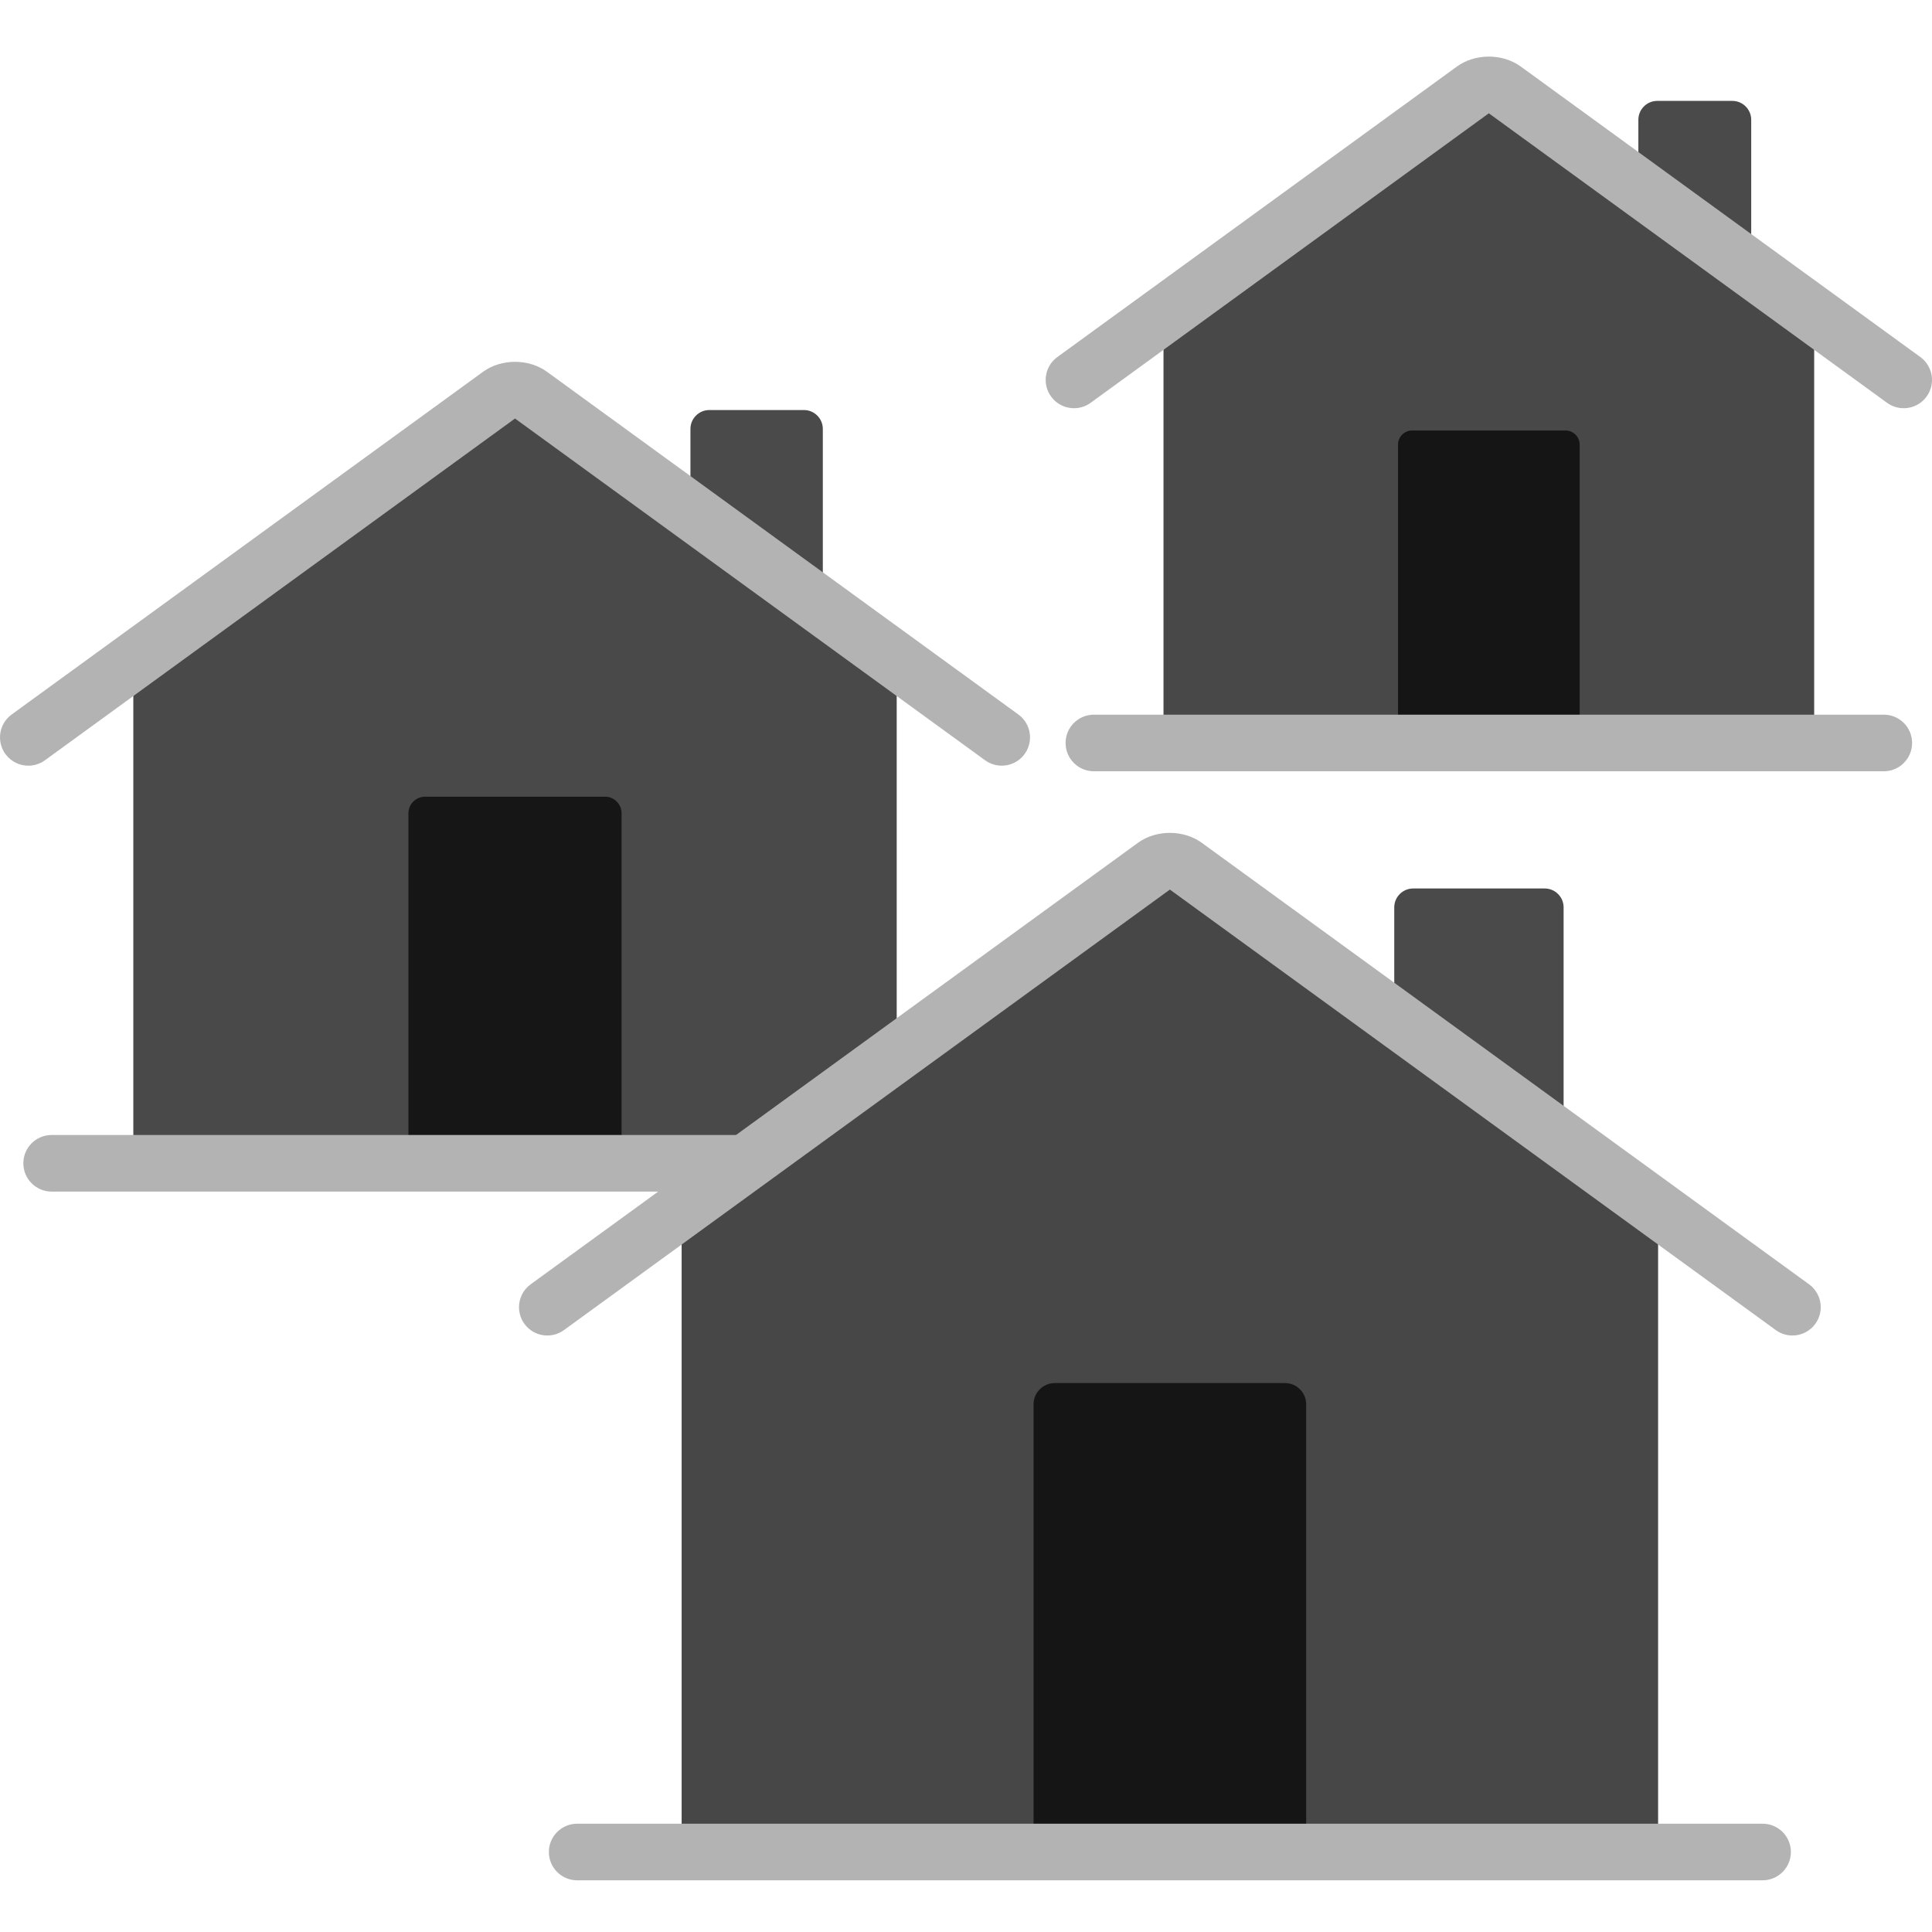
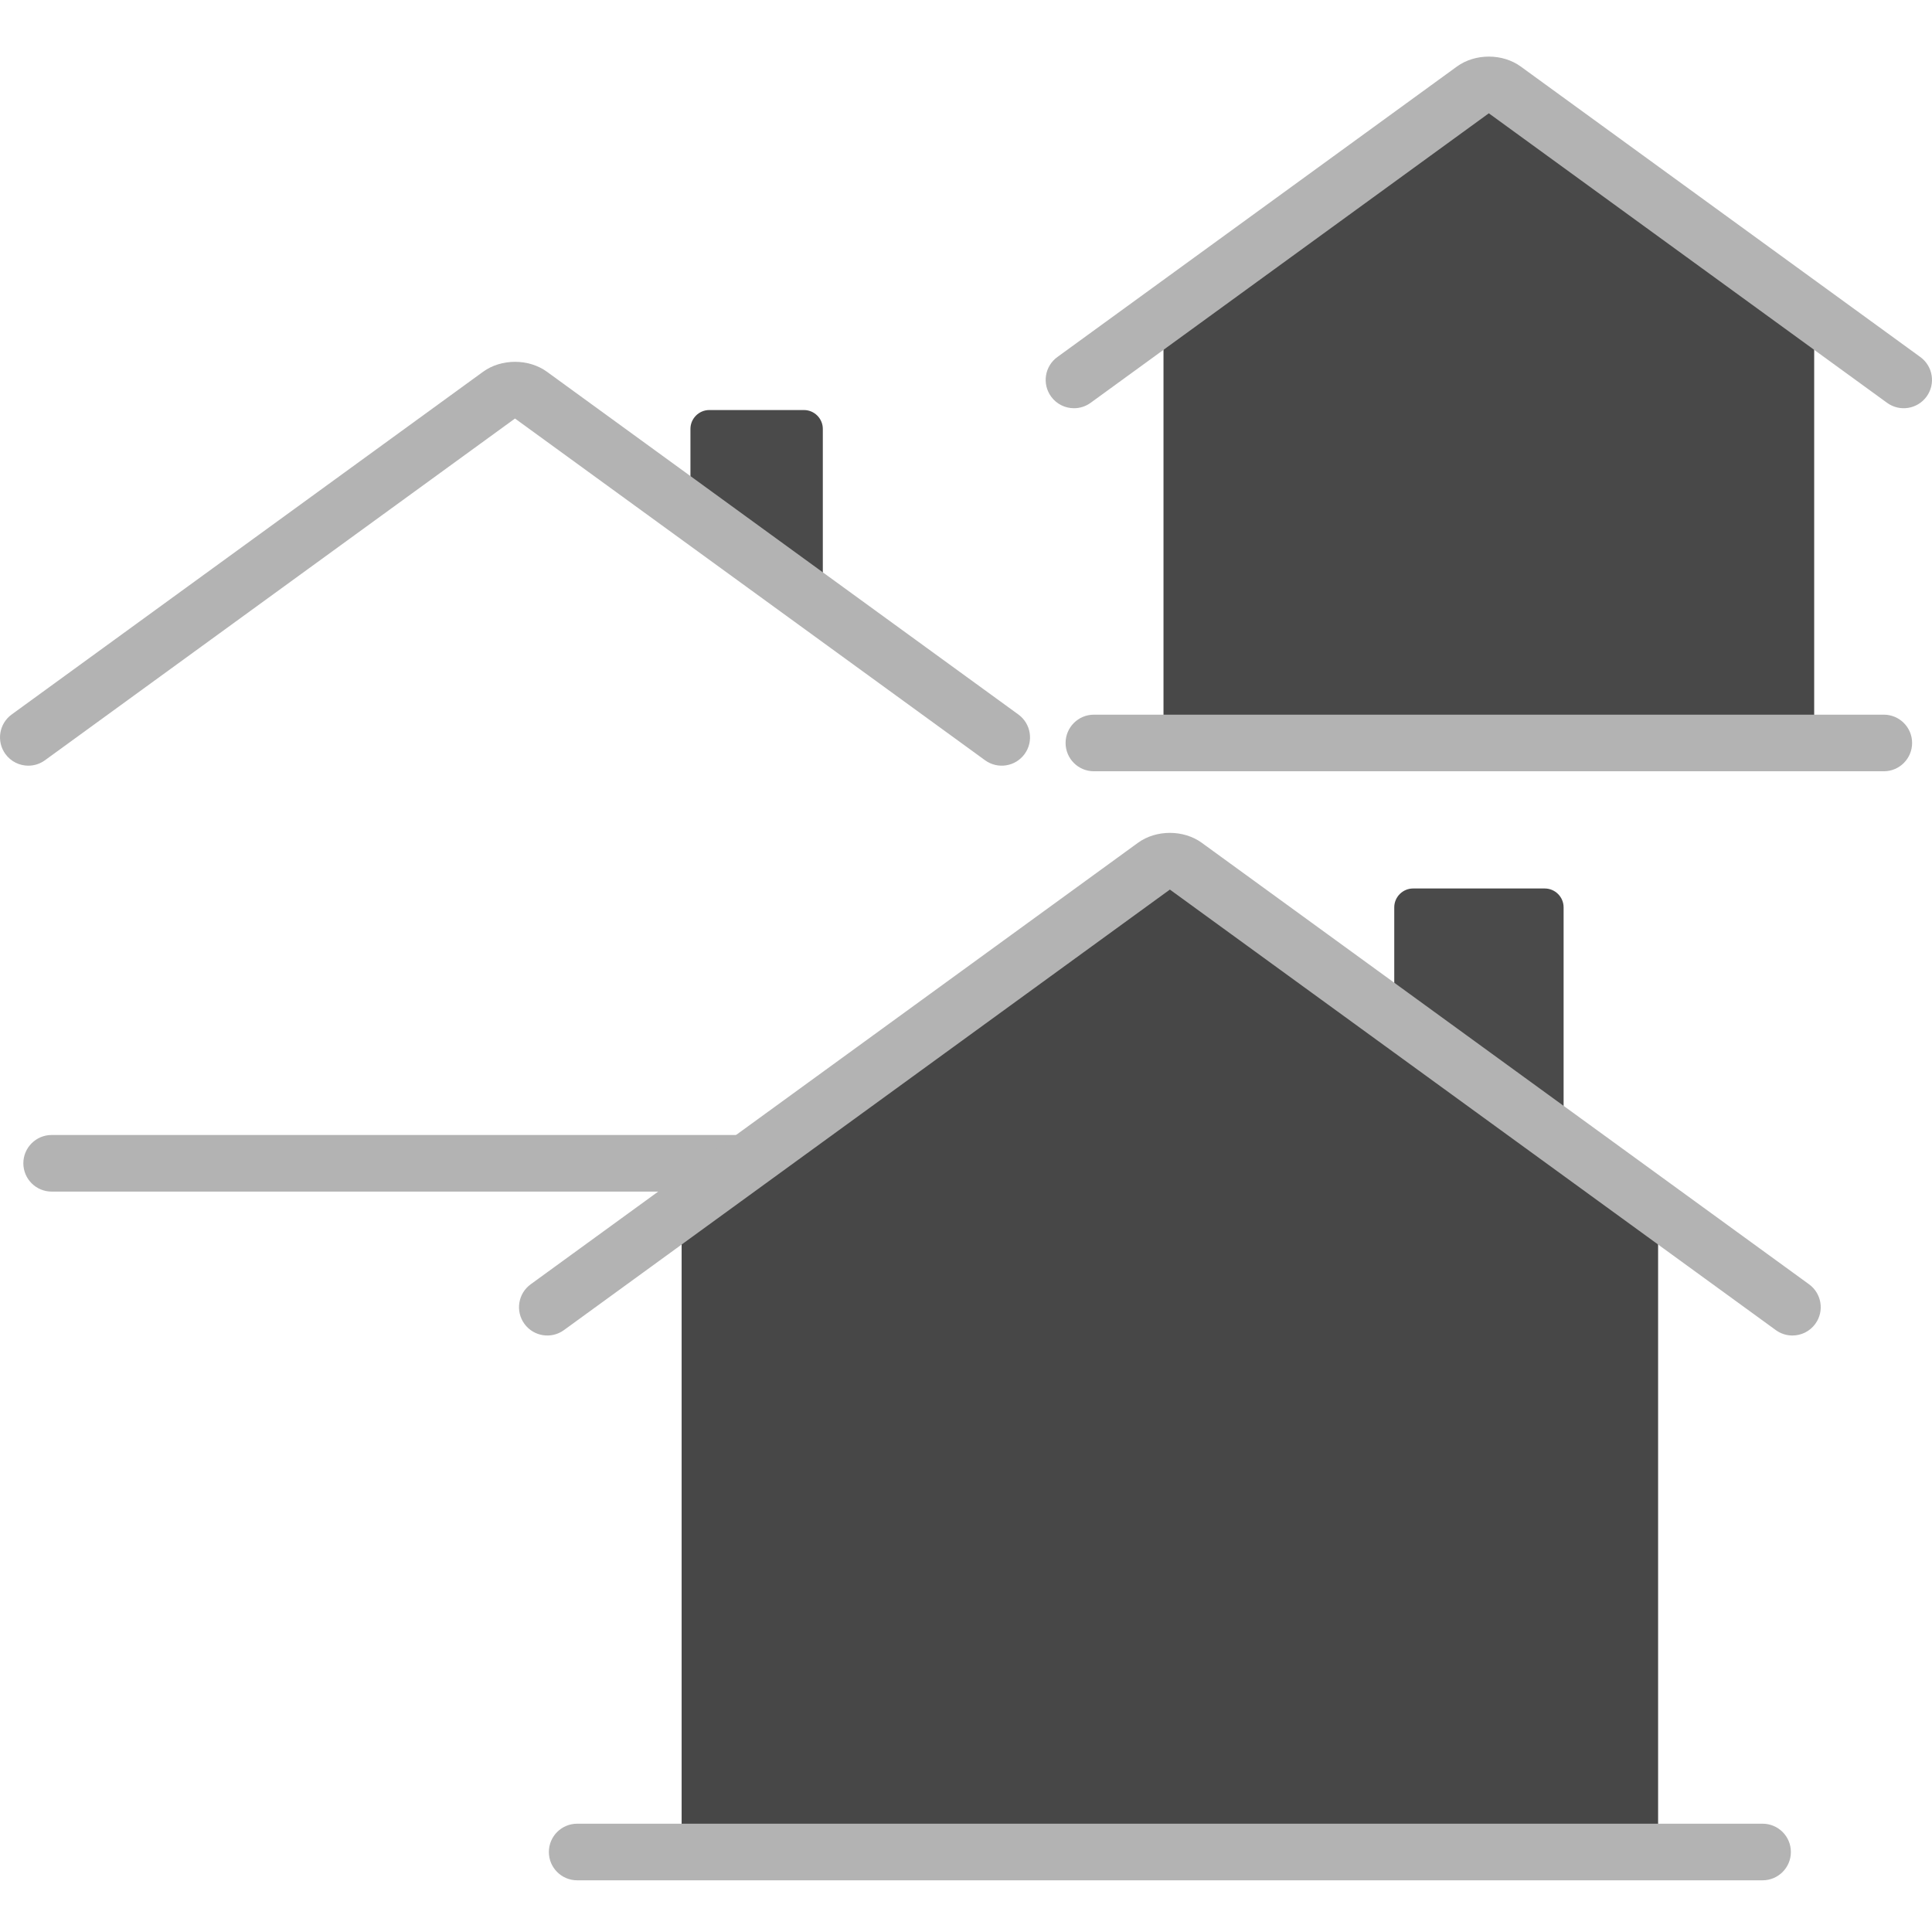
<svg xmlns="http://www.w3.org/2000/svg" height="300" viewBox="0 -14 512 511" width="300" version="1.1">
  <g width="100%" height="100%" transform="matrix(1,0,0,1,0,0)">
    <path d="m218.055 138.406v-39.242c0-2.75-2.25-5-5-5h-25.082c-2.75 0-5 2.25-5 5v13.738zm0 0" fill="#000000" fill-opacity="0.71" data-original-color="#775436ff" stroke="none" stroke-opacity="1" />
-     <path d="m136.484 95.18-101.152 73.535v119.434h158.863l43.441-31.582v-87.852zm0 0" fill="#000000" fill-opacity="0.714" data-original-color="#046699ff" stroke="none" stroke-opacity="1" />
-     <path d="m164.727 288.148v-87.129c0-2.414-1.977-4.387-4.387-4.387h-47.711c-2.414 0-4.387 1.973-4.387 4.387v87.129zm0 0" fill="#000000" fill-opacity="0.702" data-original-color="#c0272dff" stroke="none" stroke-opacity="1" />
    <path d="m196.762 286.285h-183.074c-4.141 0-7.5 3.355-7.5 7.5 0 4.141 3.359 7.5 7.5 7.5h162.441zm0 0" fill="#b3b3b3" fill-opacity="1" data-original-color="#083e63ff" stroke="none" stroke-opacity="1" />
-     <path d="m464.09 48.766v-31.527c0-2.75-2.25-5-5-5h-19.906c-2.75 0-5 2.25-5 5v9.785zm0 0" fill="#000000" fill-opacity="0.71" data-original-color="#775436ff" stroke="none" stroke-opacity="1" />
    <path d="m480.777 176.148v-99.176l-86.223-62.684-86.215 62.684v99.176zm0 0" fill="#000000" fill-opacity="0.718" data-original-color="#368c0eff" stroke="none" stroke-opacity="1" />
-     <path d="m418.629 176.148v-72.828c0-2.055-1.68-3.738-3.738-3.738h-40.668c-2.055 0-3.734 1.684-3.734 3.738v72.828zm0 0" fill="#000000" fill-opacity="0.702" data-original-color="#c0272dff" stroke="none" stroke-opacity="1" />
    <path d="m499.227 189.895h-209.336c-4.145 0-7.5-3.355-7.5-7.5s3.355-7.5 7.5-7.5h209.336c4.145 0 7.5 3.355 7.5 7.5 0 4.141-3.355 7.5-7.5 7.5zm0 0" fill="#b3b3b3" fill-opacity="1" data-original-color="#5dc647ff" stroke="none" stroke-opacity="1" />
    <path d="m414.371 225.957c0-2.75-2.25-5-5-5h-34.879c-2.75 0-5 2.25-5 5v21.211l44.879 32.629zm0 0" fill="#000000" fill-opacity="0.71" data-original-color="#775436ff" stroke="none" stroke-opacity="1" />
    <path d="m439.414 470.148v-156.074l-129.387-94.062-129.387 94.066v156.07zm0 0" fill="#000000" fill-opacity="0.722" data-original-color="#c6a07dff" stroke="none" stroke-opacity="1" />
-     <path d="m346.152 470.148v-112.508c0-3.086-2.523-5.613-5.609-5.613h-61.027c-3.086 0-5.609 2.527-5.609 5.613v112.508zm0 0" fill="#000000" fill-opacity="0.702" data-original-color="#c0272dff" stroke="none" stroke-opacity="1" />
    <path d="m467.102 483.801h-314.148c-4.141 0-7.5-3.359-7.5-7.5 0-4.145 3.359-7.5 7.5-7.5h314.148c4.145 0 7.5 3.355 7.5 7.5 0 4.141-3.359 7.5-7.5 7.5zm0 0" fill="#b3b3b3" fill-opacity="1" data-original-color="#d19546ff" stroke="none" stroke-opacity="1" />
    <path d="m409.398 422.195c0 2.75-2.25 5-5 5h-24.938c-2.75 0-5-2.25-5-5v-65.168c0-2.75 2.25-5 5-5h24.938c2.75 0 5 2.25 5 5zm0 0" fill="#fcdb67" fill-opacity="0" data-original-color="#fcdb67ff" stroke="none" stroke-opacity="1" />
    <path d="m244.941 422.195c0 2.75-2.25 5-5 5h-24.941c-2.75 0-5-2.25-5-5v-65.168c0-2.75 2.25-5 5-5h24.941c2.75 0 5 2.25 5 5zm0 0" fill="#fcdb67" fill-opacity="0" data-original-color="#fcdb67ff" stroke="none" stroke-opacity="1" />
    <path d="m7.508 188.414c-2.32 0-4.605-1.074-6.074-3.09-2.434-3.352-1.691-8.043 1.656-10.477l124.938-90.832c4.82-3.504 12.09-3.504 16.91 0l124.938 90.832c3.352 2.434 4.094 7.125 1.656 10.477-2.434 3.348-7.125 4.09-10.477 1.656l-124.574-90.566-124.57 90.566c-1.332.965-2.875 1.434-4.402 1.434zm0 0" fill="#b3b3b3" fill-opacity="1" data-original-color="#083e63ff" stroke="none" stroke-opacity="1" />
    <path d="m284.621 93.684c-2.316 0-4.602-1.07-6.07-3.09-2.438-3.352-1.695-8.043 1.656-10.477l105.895-76.988c4.82-3.504 12.09-3.508 16.91 0l105.898 76.988c3.348 2.434 4.09 7.125 1.656 10.477-2.438 3.352-7.125 4.09-10.477 1.656l-105.535-76.723-105.527 76.723c-1.332.969-2.875 1.434-4.406 1.434zm0 0" fill="#b3b3b3" fill-opacity="1" data-original-color="#5dc647ff" stroke="none" stroke-opacity="1" />
    <path d="m475.008 339.422c-1.527 0-3.074-.465-4.402-1.434l-160.578-116.742-160.578 116.742c-3.348 2.438-8.039 1.695-10.477-1.656-2.434-3.352-1.691-8.039 1.656-10.477l160.945-117.008c4.816-3.504 12.086-3.504 16.906 0l160.941 117.008c3.352 2.438 4.094 7.125 1.656 10.477-1.465 2.02-3.75 3.09-6.07 3.09zm0 0" fill="#b3b3b3" fill-opacity="1" data-original-color="#634229ff" stroke="none" stroke-opacity="1" />
  </g>
</svg>